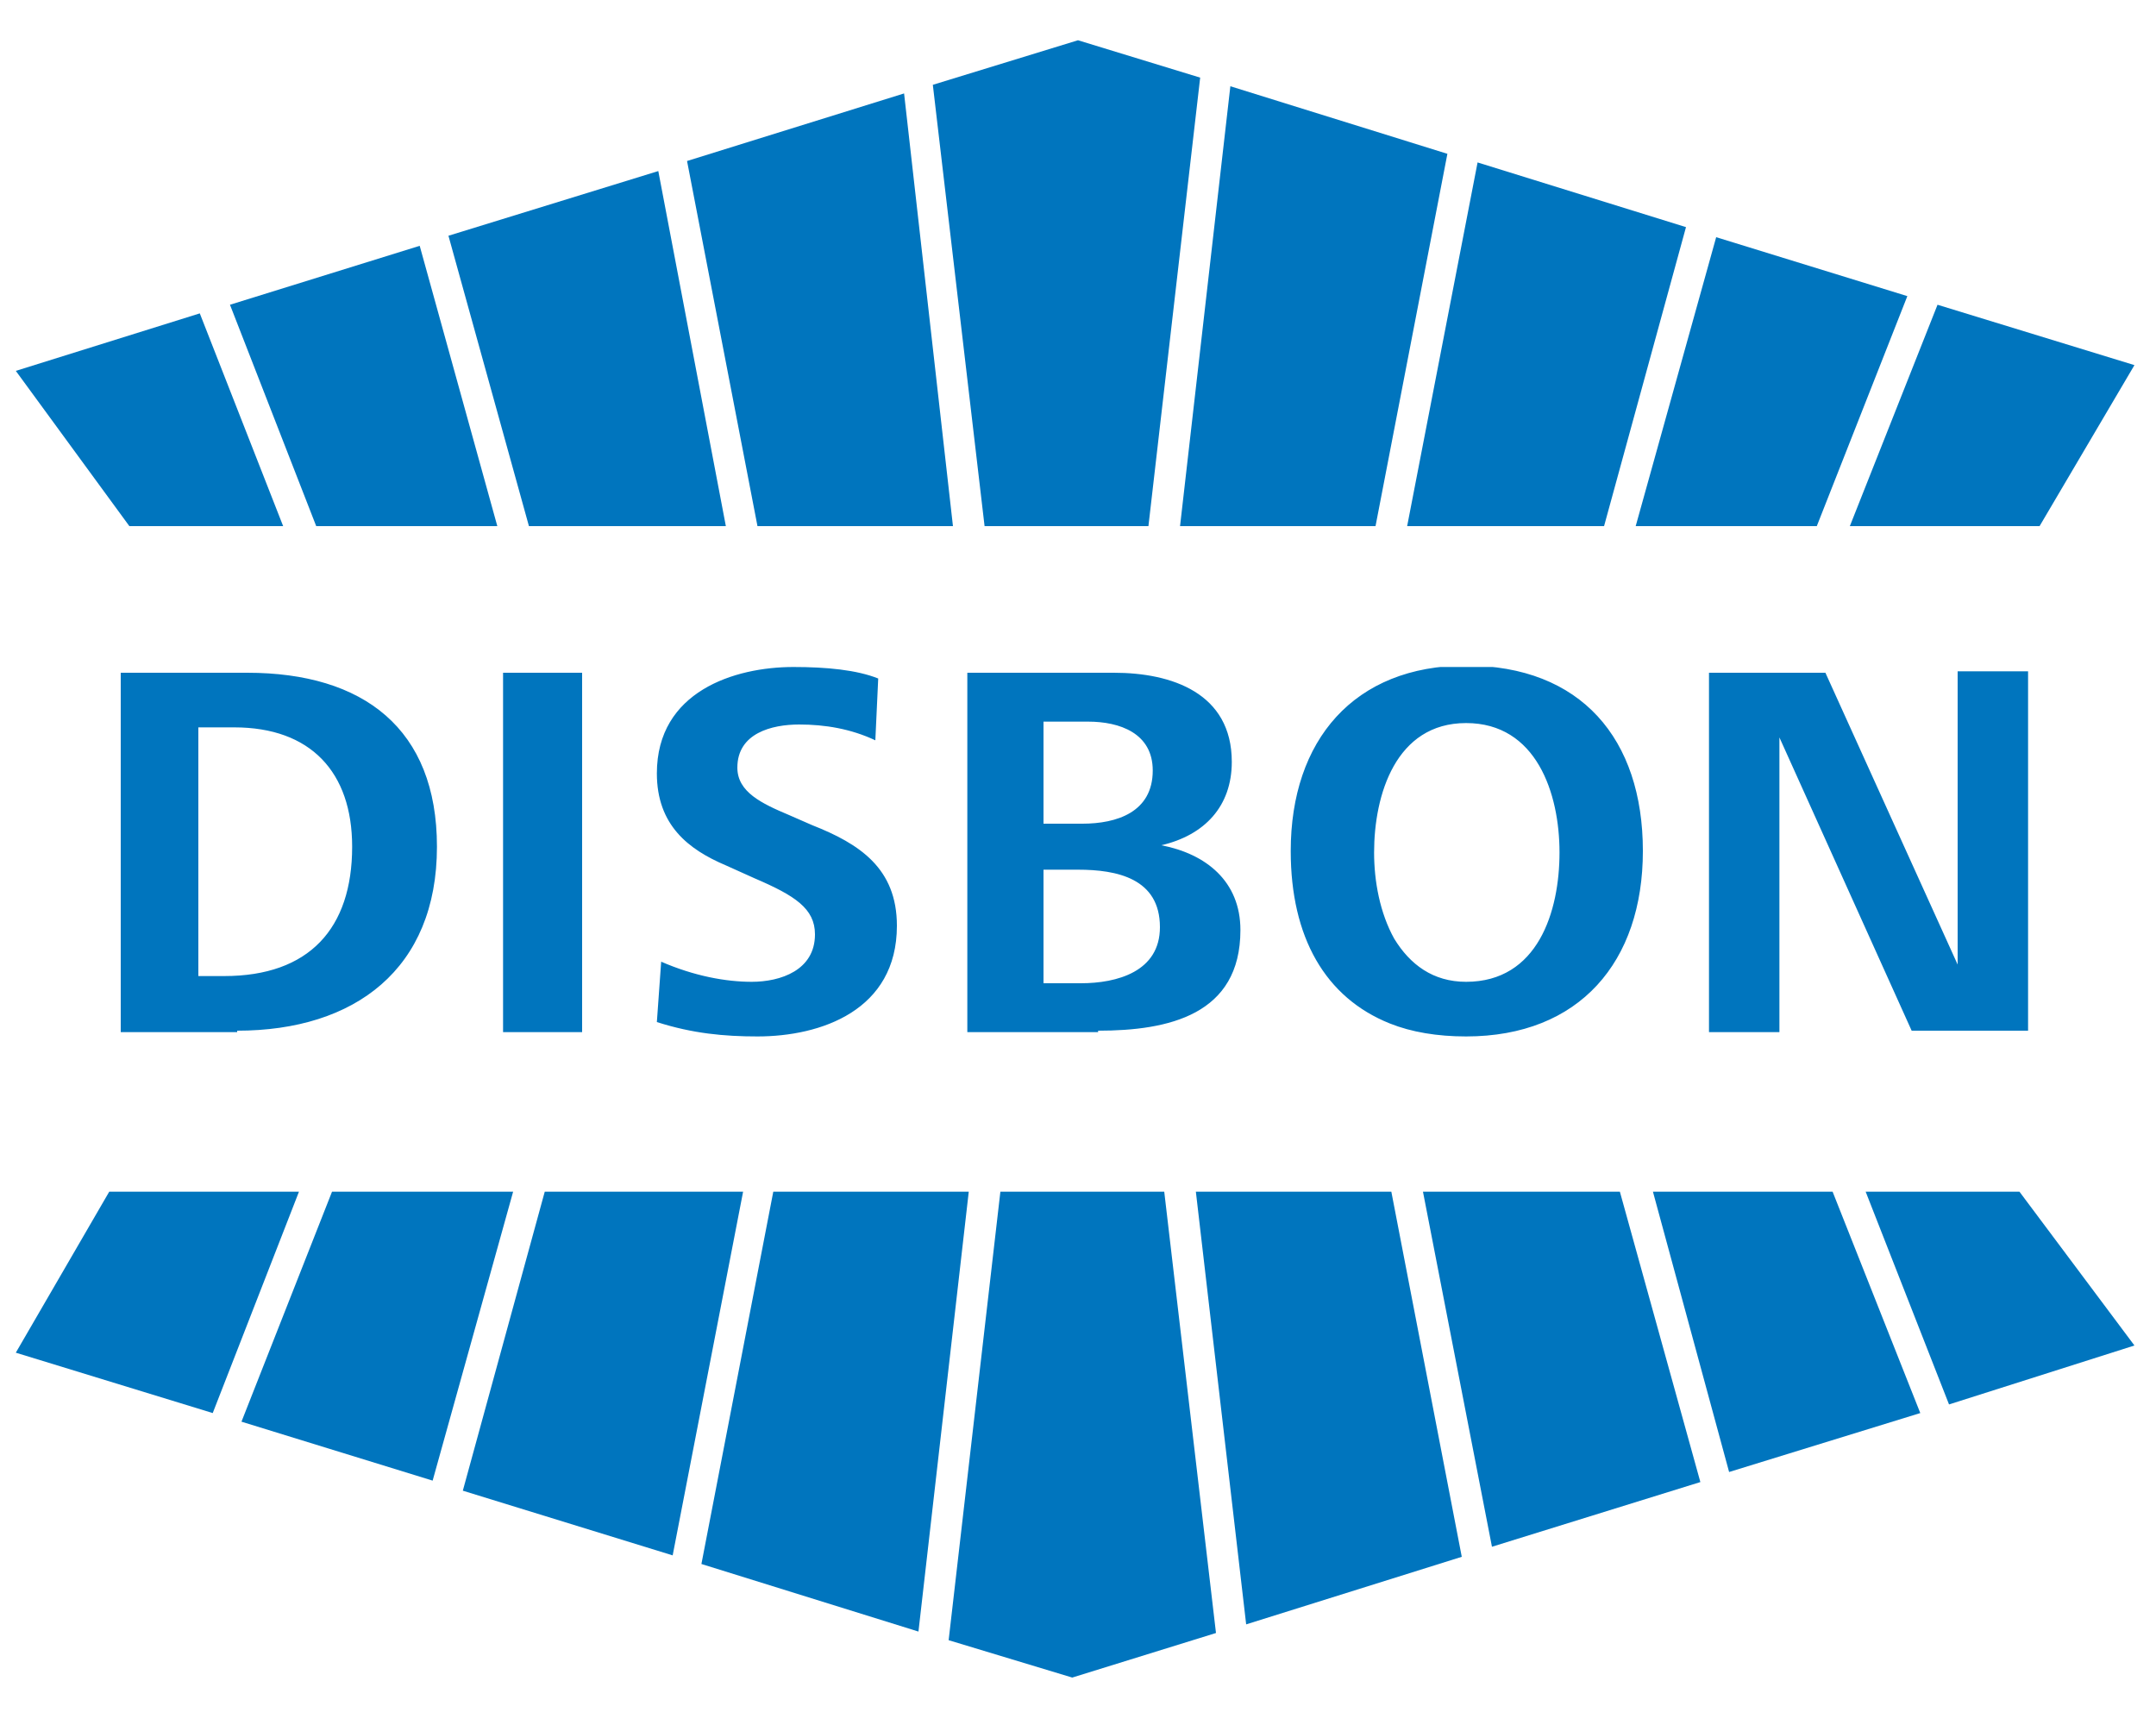
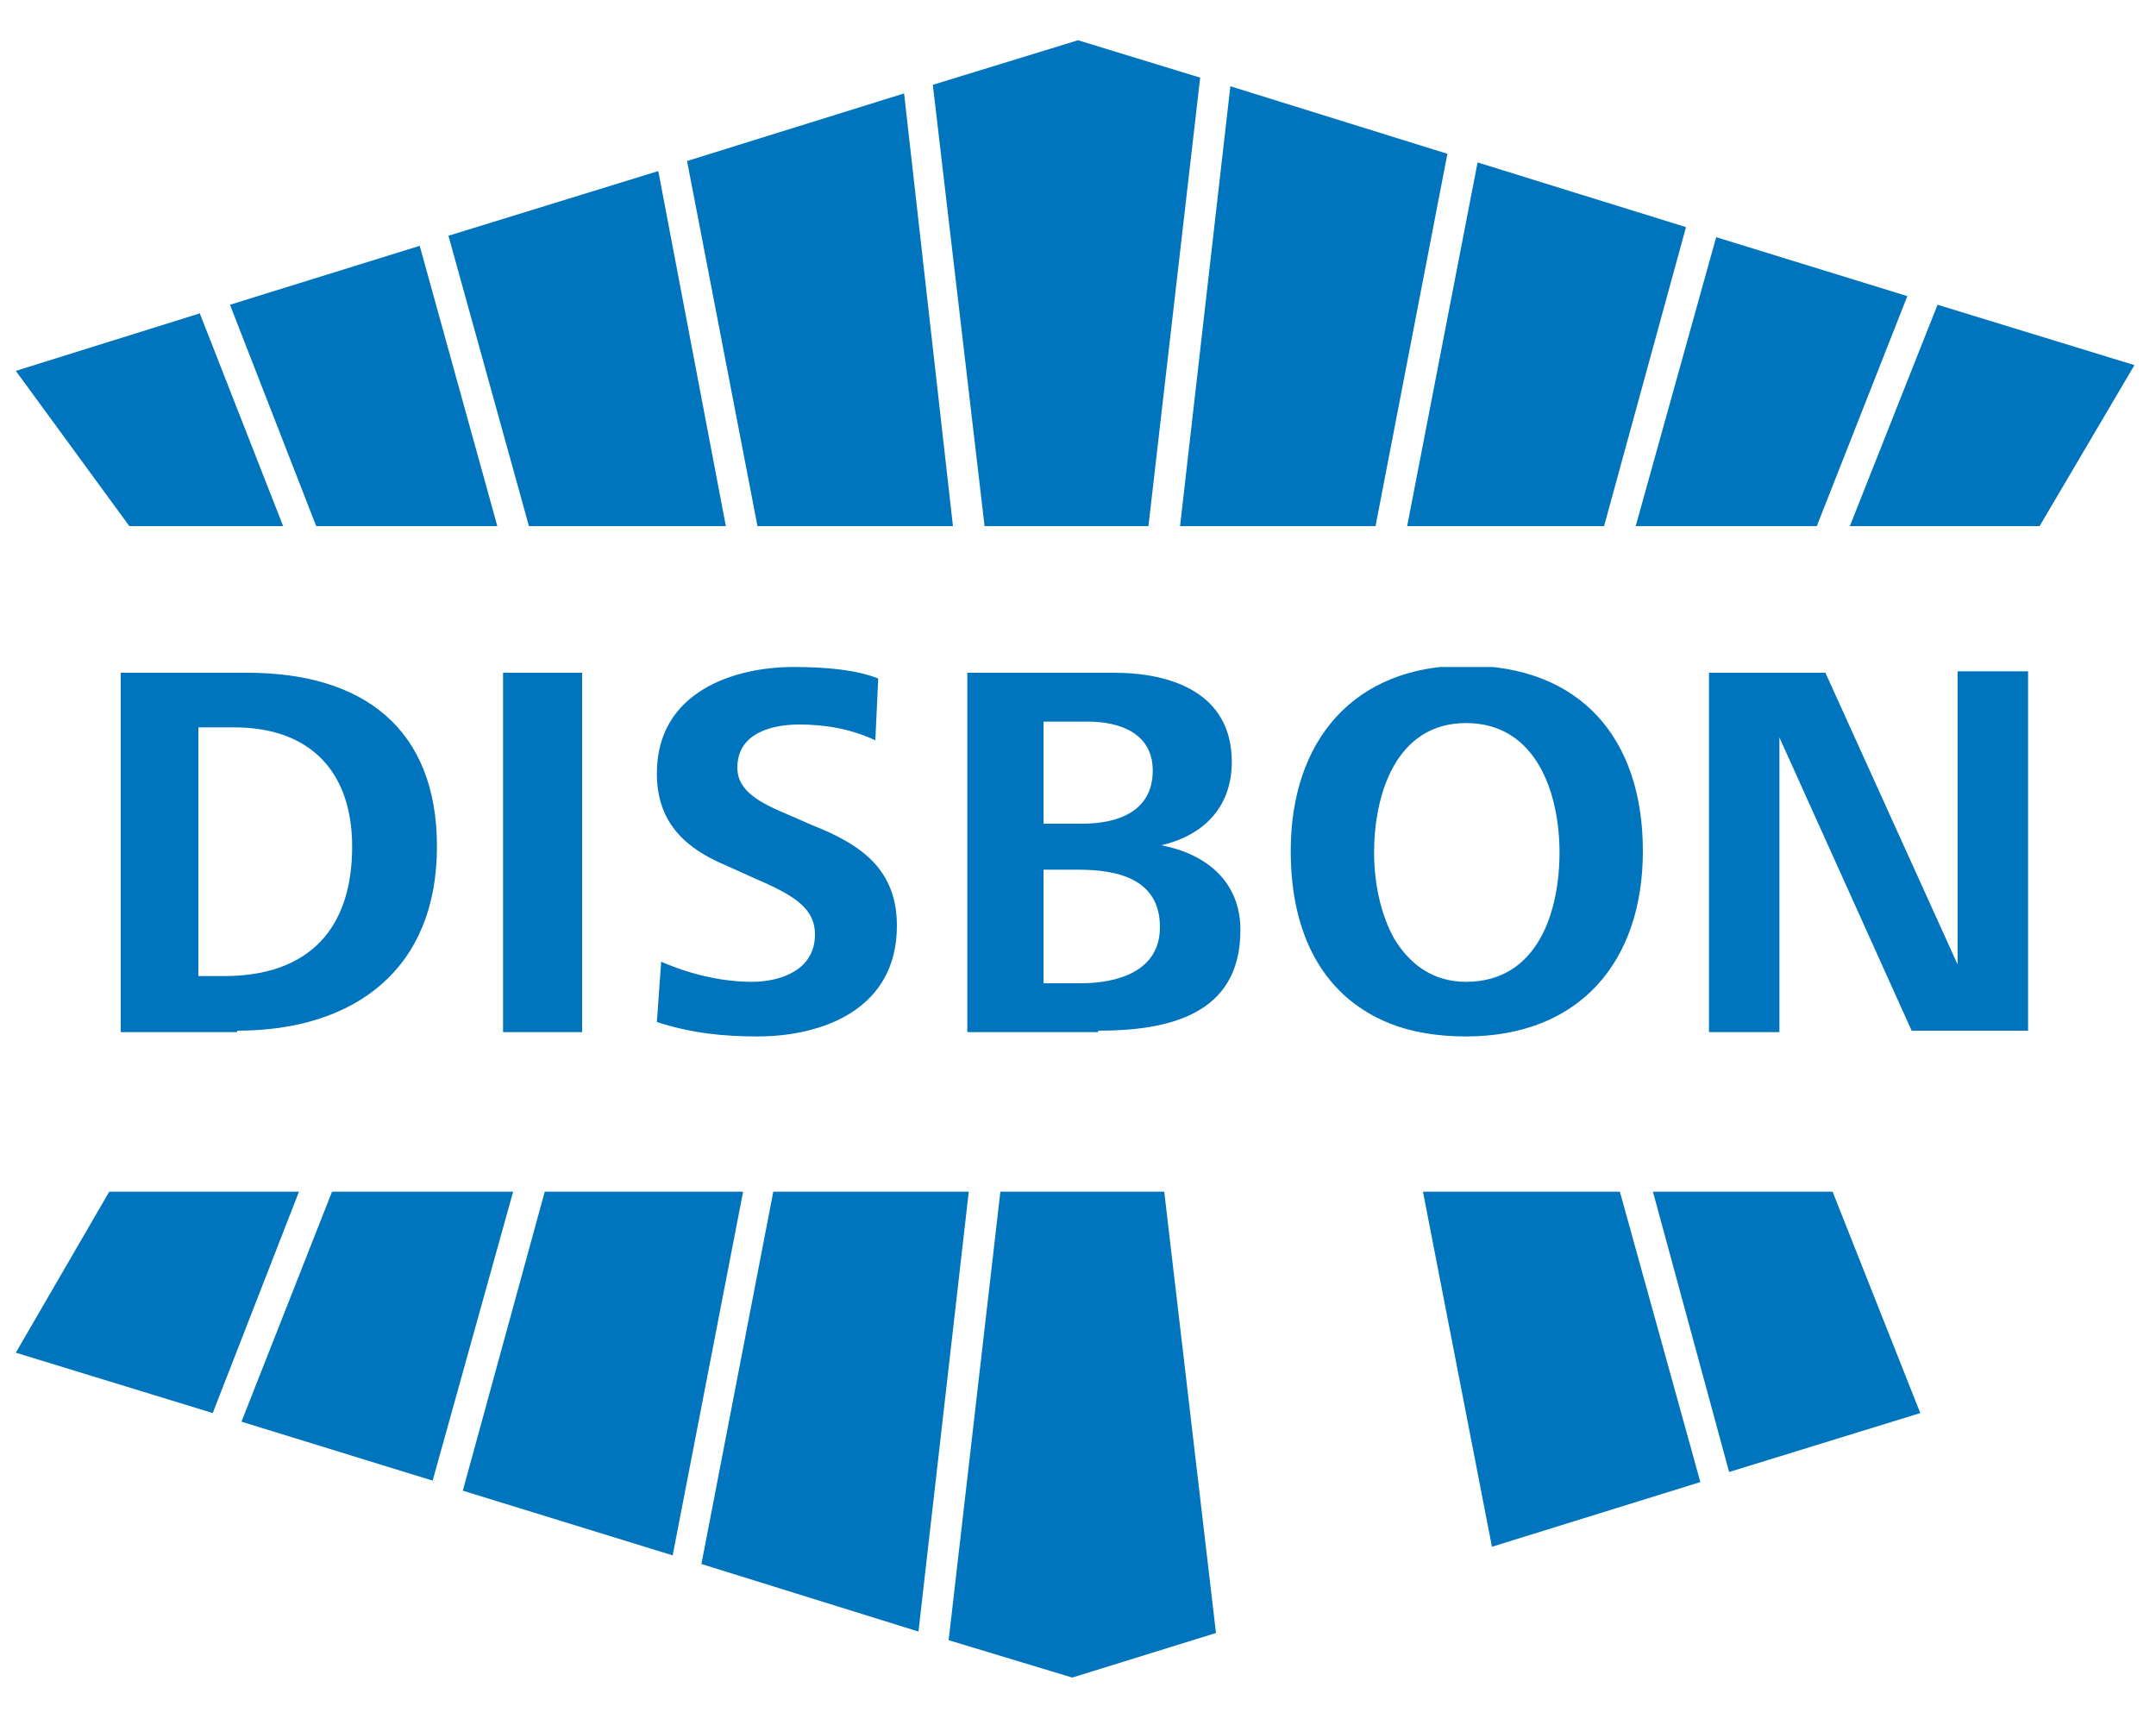
<svg xmlns="http://www.w3.org/2000/svg" xmlns:xlink="http://www.w3.org/1999/xlink" version="1.1" id="Ebene_1" x="0px" y="0px" viewBox="0 0 150 120" style="enable-background:new 0 0 150 120;" xml:space="preserve">
  <style type="text/css">
	.st0{fill-rule:evenodd;clip-rule:evenodd;fill:#0075BE;}
	.st1{clip-path:url(#SVGID_2_);fill:#0075BE;}
</style>
  <g>
    <g>
      <g>
        <polygon class="st0" points="45.8,11.9 31.2,16.4 36.8,36.6 50.5,36.6    " />
        <polygon class="st0" points="68.5,36.6 79.9,36.6 83.5,5.4 75,2.8 64.9,5.9    " />
        <polygon class="st0" points="117.3,15.8 102.8,11.3 97.9,36.6 111.6,36.6    " />
        <polygon class="st0" points="82.1,36.6 95.7,36.6 100.7,10.7 85.6,6    " />
        <polygon class="st0" points="132.7,20.6 119.4,16.5 113.8,36.6 126.4,36.6    " />
        <polygon class="st0" points="22,36.6 34.6,36.6 29.2,17.1 16,21.2    " />
        <polygon class="st0" points="13.9,21.8 1.1,25.8 9,36.6 19.7,36.6    " />
        <polygon class="st0" points="134.8,21.2 128.7,36.6 141.9,36.6 148.5,25.4    " />
        <polygon class="st0" points="62.9,6.5 47.8,11.2 52.7,36.6 66.3,36.6    " />
      </g>
      <g>
-         <polygon class="st0" points="86.7,113 101.7,108.3 96.8,82.9 83.2,82.9    " />
        <polygon class="st0" points="112.7,82.9 99,82.9 103.8,107.6 118.3,103.1    " />
-         <polygon class="st0" points="135.6,97.7 148.5,93.6 140.5,82.9 129.8,82.9    " />
        <polygon class="st0" points="127.5,82.9 115,82.9 120.3,102.4 133.6,98.3    " />
        <polygon class="st0" points="81,82.9 69.6,82.9 66,114.1 74.6,116.7 84.6,113.6    " />
        <polygon class="st0" points="51.7,82.9 37.9,82.9 32.2,103.7 46.8,108.2    " />
        <polygon class="st0" points="67.4,82.9 53.8,82.9 48.8,108.8 63.9,113.5    " />
        <polygon class="st0" points="20.8,82.9 7.6,82.9 1.1,94.1 14.8,98.3    " />
        <polygon class="st0" points="16.8,98.9 30.1,103 35.7,82.9 23.1,82.9    " />
      </g>
    </g>
    <g>
      <defs>
        <rect id="SVGID_1_" x="8.4" y="46.4" width="132.8" height="25.7" />
      </defs>
      <clipPath id="SVGID_2_">
        <use xlink:href="#SVGID_1_" style="overflow:visible;" />
      </clipPath>
      <path class="st1" d="M123.8,71.7V51.3l9.2,20.4h8.1v-25h-4.9v20.4L127,46.8h-8.1v25H123.8z M97,65.3c-1-1.8-1.4-4-1.4-6    c0-4,1.5-9,6.4-9c4.9,0,6.5,4.9,6.5,9s-1.5,9-6.5,9C99.7,68.3,98.1,67.1,97,65.3 M96.7,71.2c1.5,0.6,3.3,0.9,5.3,0.9    c7.9,0,12.3-5.2,12.3-12.9c0-7.8-4.3-12.9-12.3-12.9c-7.8,0-12.2,5.2-12.2,12.9C89.8,65.2,92.2,69.4,96.7,71.2 M72.6,60.5H75    c2.7,0,5.7,0.6,5.7,4c0,3.1-3,3.9-5.5,3.9h-2.6V60.5z M72.6,50.2h3.1c2.2,0,4.5,0.8,4.5,3.4c0,2.9-2.5,3.7-4.9,3.7h-2.7V50.2z     M76.4,71.7c4.9,0,9.9-1.1,9.9-7c0-3.4-2.4-5.3-5.5-5.9c3-0.7,4.9-2.7,4.9-5.8c0-4.8-4.2-6.2-8.2-6.2H67.3v25H76.4z M45.7,71.1    c2.5,0.8,4.7,1,7,1c4.4,0,9.7-1.8,9.7-7.7c0-4-2.6-5.7-5.9-7l-1.6-0.7c-1.9-0.8-3.6-1.6-3.6-3.3c0-2.4,2.4-3,4.3-3    c1.8,0,3.6,0.3,5.3,1.1l0.2-4.3c-1.5-0.6-3.6-0.8-5.9-0.8c-4.1,0-9.5,1.7-9.5,7.4c0,3.6,2.2,5.3,4.8,6.4l2,0.9    c2.8,1.2,4.2,2.1,4.2,3.9c0,2.5-2.4,3.3-4.4,3.3c-1.8,0-4-0.4-6.3-1.4L45.7,71.1z M40.5,46.8h-5.5v25h5.5V46.8z M16.5,71.7    c8.2,0,13.9-4.3,13.9-12.8c0-8.2-5.1-12.1-13.2-12.1H8.4v25H16.5z M13.9,50.6h2.4c5.3,0,8.2,3.1,8.2,8.3c0,5.7-3,9-8.9,9h-1.8    V50.6z" />
    </g>
  </g>
</svg>